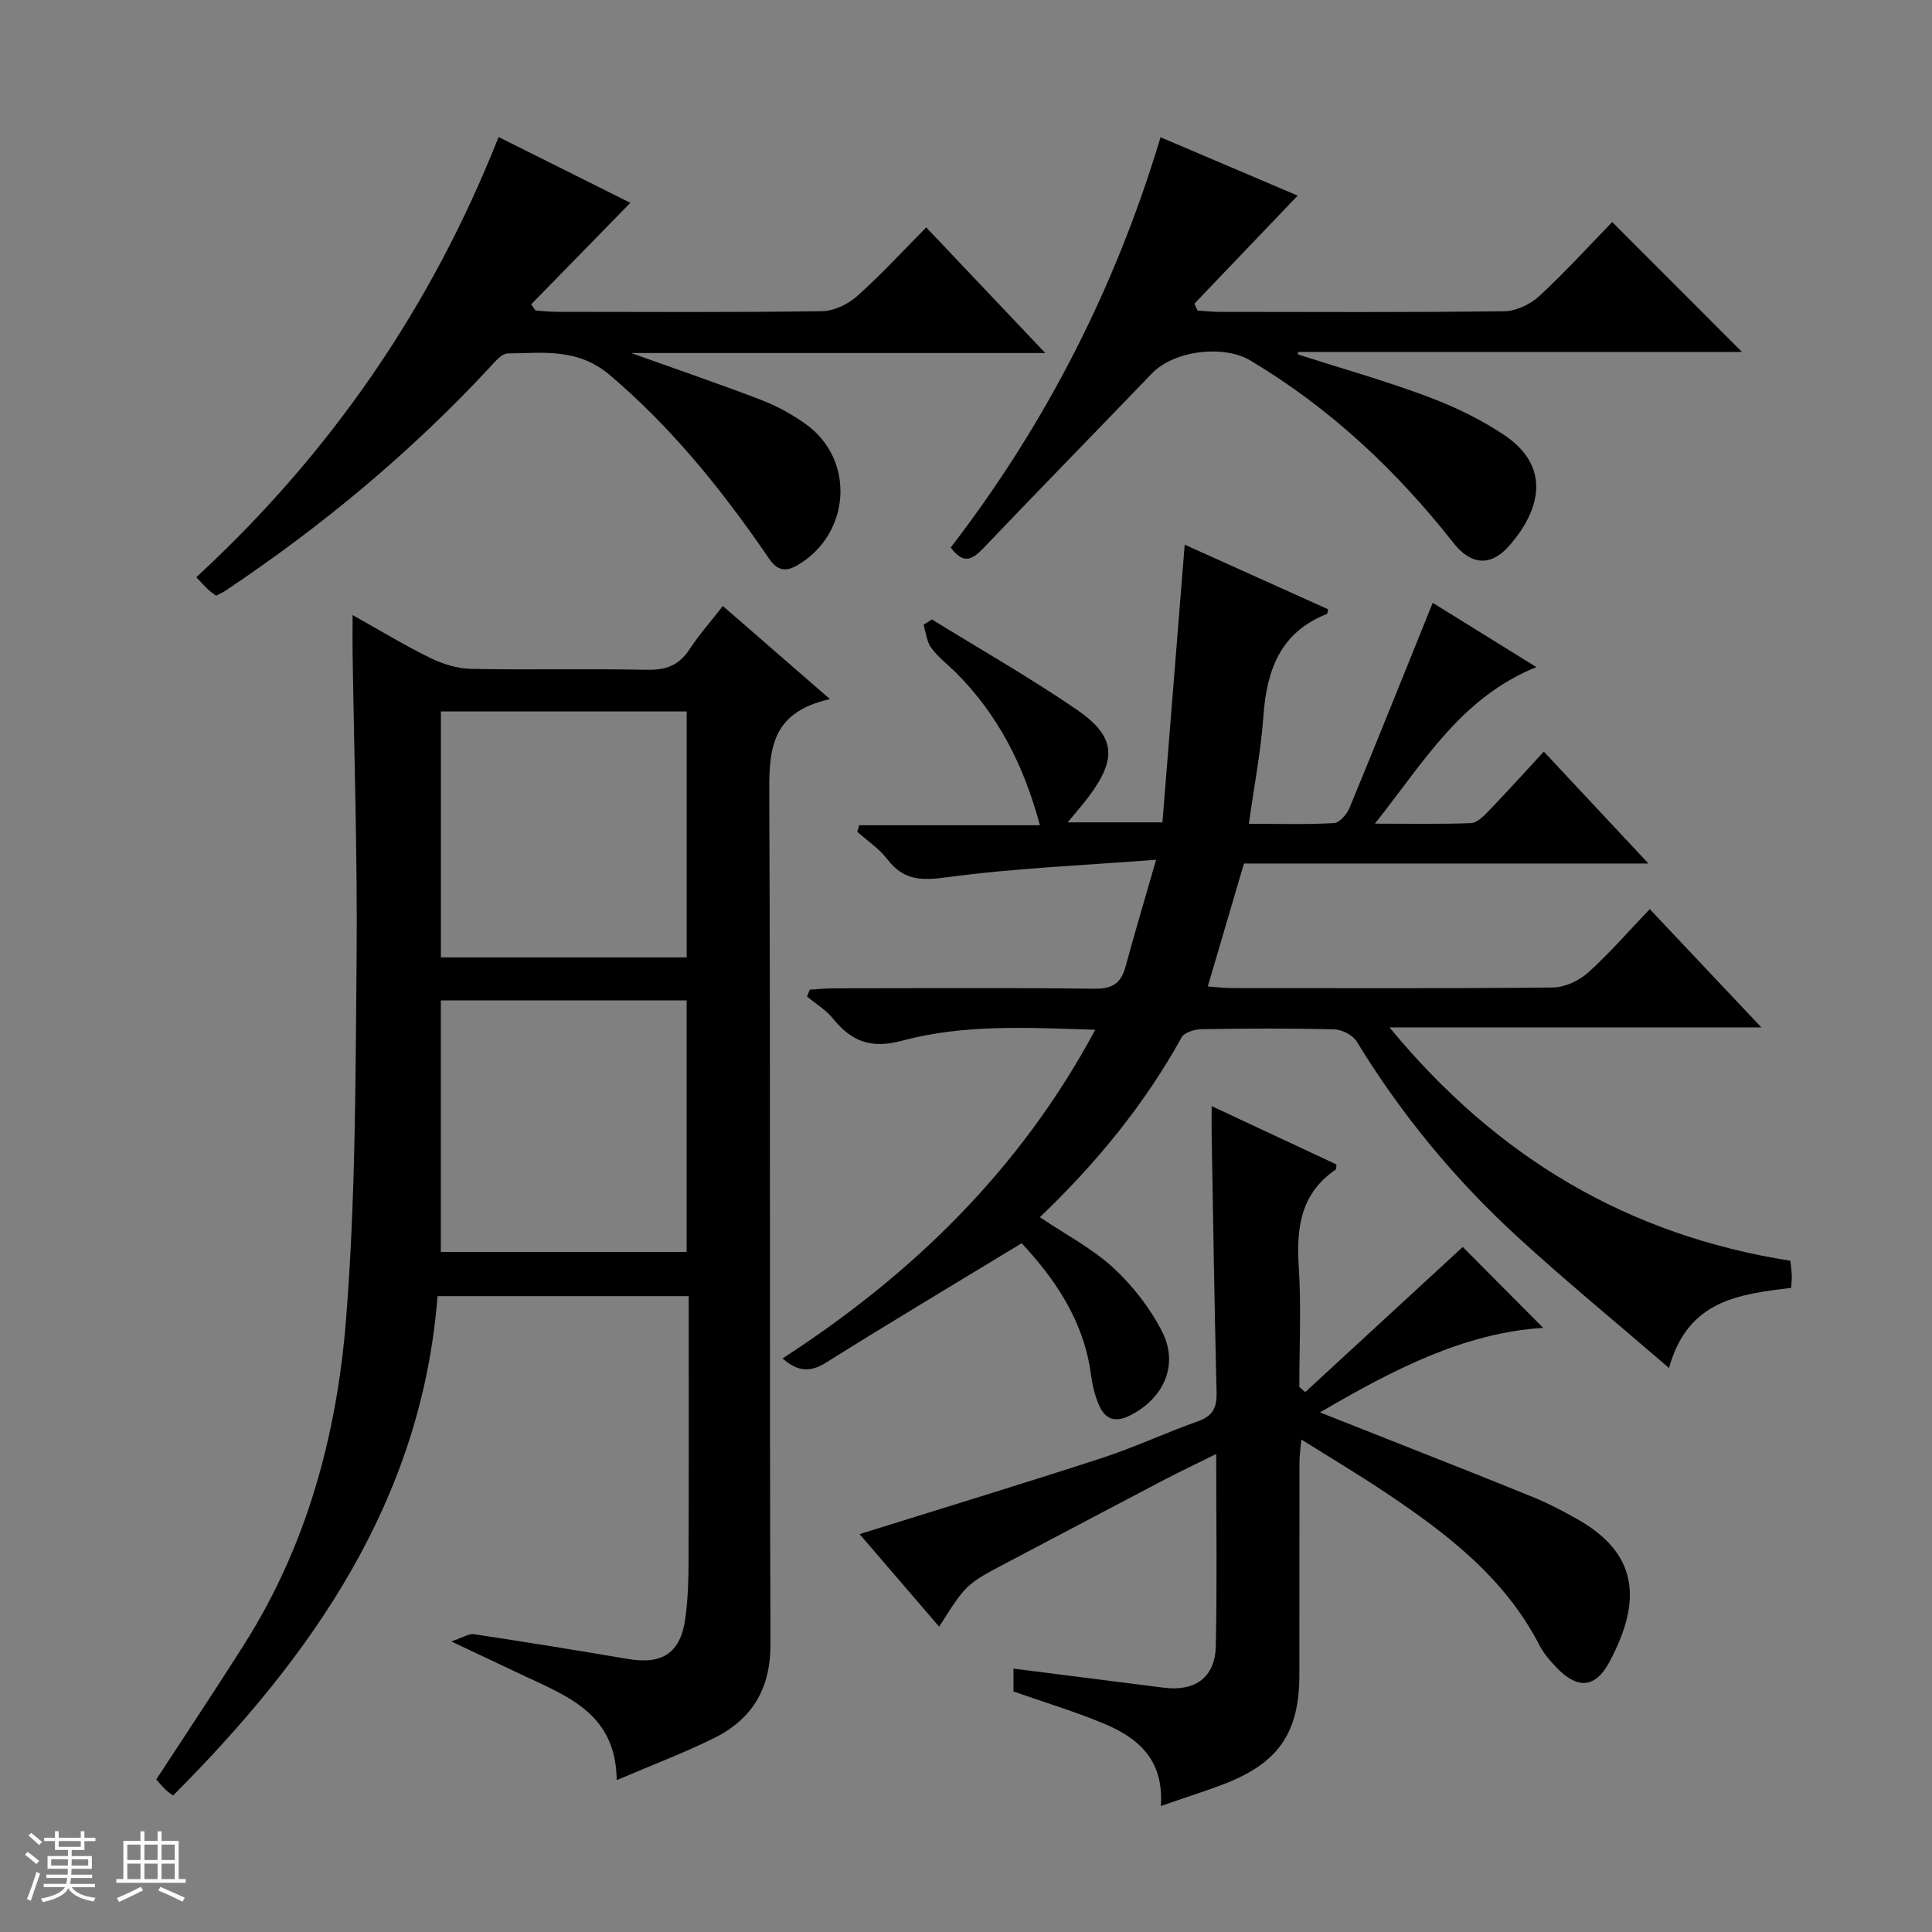
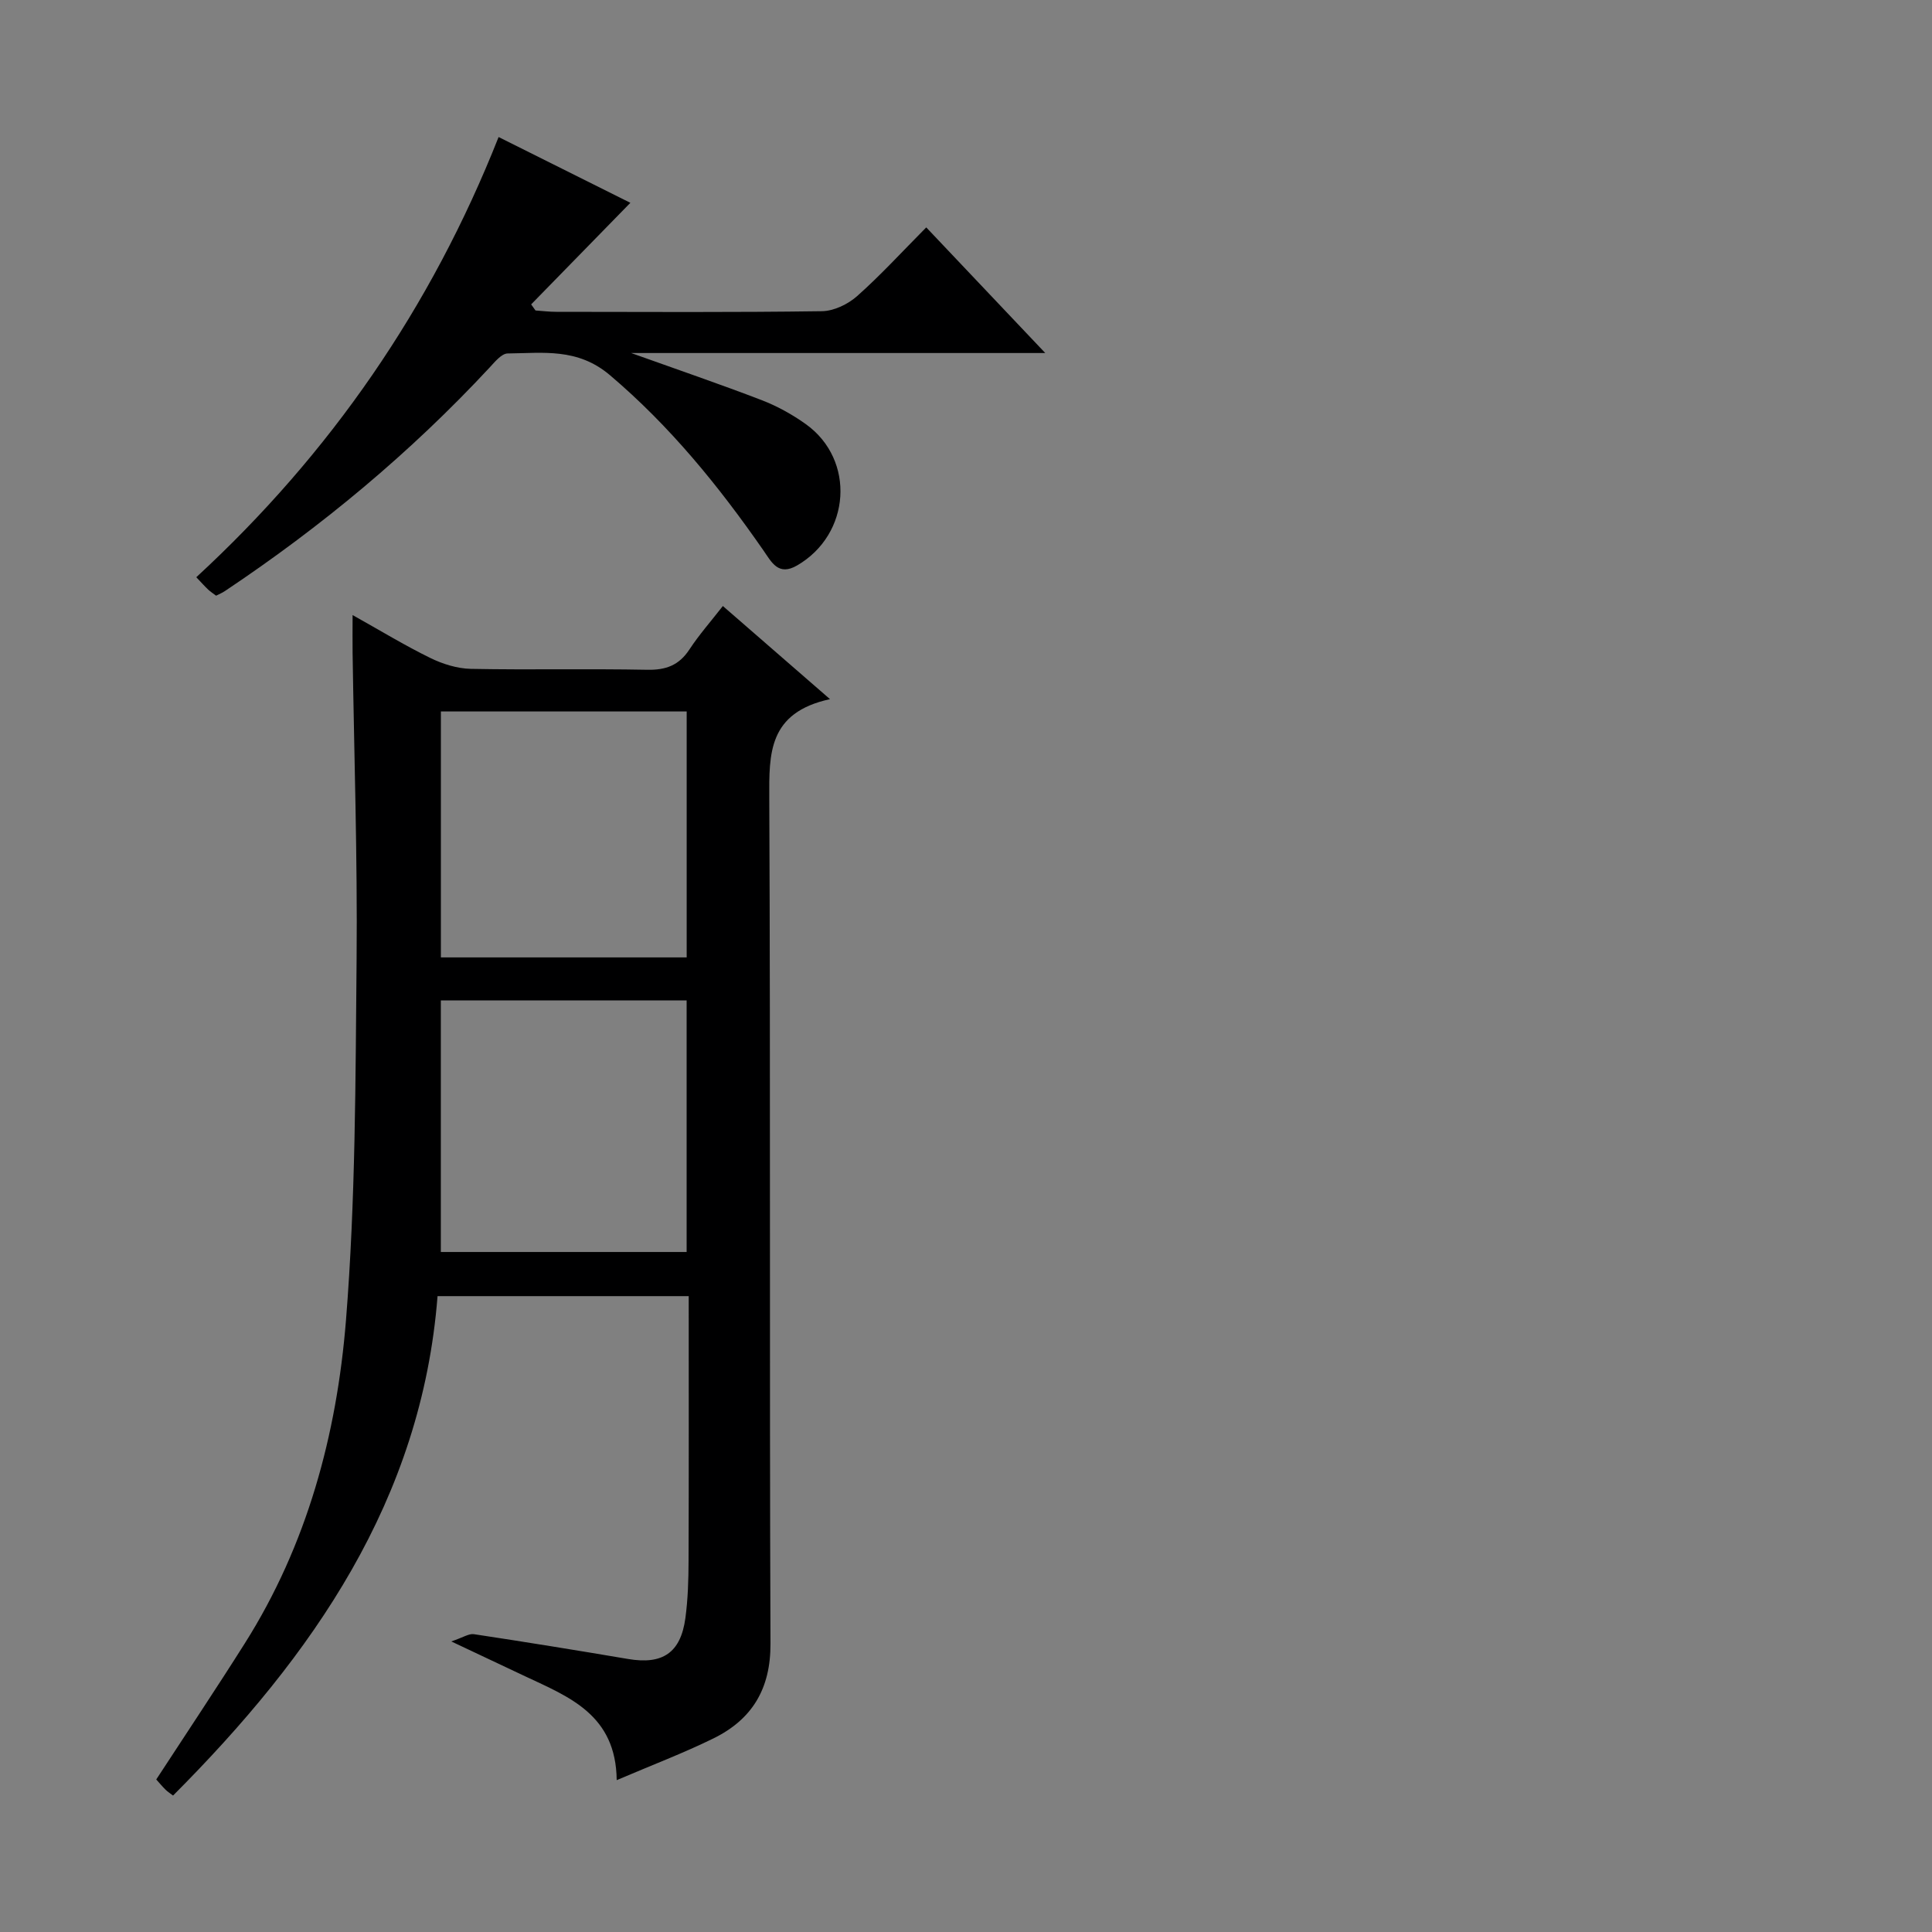
<svg xmlns="http://www.w3.org/2000/svg" enable-background="new 0 0 400 400" viewBox="0 0 400 400">
  <rect x="0" y="0" width="400" height="400" fill="#808080" stroke="none" />
-   <path d="m5.17 384 .56-.58c.85.61 1.65 1.24 2.4 1.87l-.59.64c-.84-.73-1.63-1.38-2.37-1.93m1.22 9.53-.82-.34c.71-1.76 1.37-3.64 1.98-5.63.24.13.5.25.76.36-.6 1.67-1.24 3.54-1.92 5.61m-.5-13.5.57-.54c.56.44 1.31 1.06 2.26 1.87l-.64.64c-.68-.66-1.41-1.32-2.19-1.97m3.25.46h2.24v-1.36h.77v1.36h4.57v-1.36h.76v1.36h2.28v.69h-2.28v1.84h-2.64v1.26h4.18v2.64h-4.21c0 .45-.02.86-.05 1.21h4.32v.69h-4.38c-.04.34-.1.75-.19 1.22h5.15v.69h-4.82c.87 1.19 2.51 1.92 4.93 2.19-.17.31-.3.57-.37.76-2.77-.49-4.52-1.41-5.26-2.76-.56 1.26-2.3 2.23-5.24 2.9-.12-.24-.26-.48-.43-.72 2.73-.55 4.38-1.34 4.96-2.38h-4.38v-.69h4.65c.1-.38.17-.79.21-1.22h-4.32v-.69h4.4c.03-.34.05-.75.05-1.21h-4.2v-2.64h4.23v-1.26h-2.69v-1.84h-2.24zm1.46 4.46v1.29h3.45c.01-.4.02-.57.01-.53v-.32-.45h-3.46zm1.55-2.59h4.57v-1.19h-4.57zm6.11 2.59h-3.42v.77c-.01.19-.01.37-.02.53h3.44z" fill="#fafbfc" />
-   <path d="m32.63 379.16h.82v1.98h3.54v7.89h1.46v.78h-14.37v-.78h1.46v-7.89h3.54v-1.98h.82v1.98h2.73zm-3.49 11.48.5.73c-1.61.82-3.28 1.63-5 2.41-.13-.27-.28-.55-.44-.82 1.75-.72 3.4-1.49 4.94-2.32m-2.78-5.55h2.73v-3.18h-2.73zm0 3.95h2.73v-3.2h-2.73zm3.54-3.95h2.73v-3.18h-2.73zm0 3.95h2.73v-3.2h-2.73zm7.89 4.68c-1.84-.92-3.51-1.7-5.02-2.32l.45-.73c1.89.8 3.57 1.55 5.04 2.23zm-1.62-11.81h-2.73v3.18h2.73zm-2.73 7.13h2.73v-3.2h-2.73v3.19z" fill="#fafbfc" />
  <g fill="#000001">
    <path d="m171.84 144.75c-12.82 2.8-12.61 11.28-12.57 20.59.27 58.32.02 116.65.25 174.97.04 9.37-3.82 15.68-11.81 19.61-6.19 3.04-12.66 5.49-20.03 8.64-.14-13.55-9.85-17.22-18.95-21.5-4.62-2.17-9.24-4.36-15.3-7.22 2.43-.81 3.64-1.66 4.69-1.5 10.67 1.61 21.31 3.34 31.95 5.14 7.1 1.2 10.85-1.27 11.83-8.45.53-3.93.65-7.94.66-11.92.07-18.14.03-36.27.03-54.76-17.32 0-34.21 0-52 0-3.29 42.16-25.82 74.39-54.76 103.4-.57-.44-1.12-.78-1.56-1.22-.7-.69-1.32-1.45-1.92-2.11 6.18-9.48 12.37-18.73 18.31-28.14 12.92-20.43 19.07-43.29 20.97-66.92 1.99-24.84 1.97-49.87 2.2-74.82.19-21.14-.52-42.28-.83-63.43-.03-2.3 0-4.59 0-7.77 5.74 3.21 10.79 6.29 16.08 8.88 2.57 1.26 5.58 2.2 8.41 2.26 12.16.24 24.33-.05 36.49.19 3.89.08 6.61-.93 8.76-4.21 1.99-3.03 4.41-5.77 6.92-8.99 7.12 6.2 13.97 12.15 22.18 19.28zm-80.57 62.38v52.08h50.89c0-17.57 0-34.77 0-52.08-17.06 0-33.7 0-50.89 0zm.01-8.91h50.89c0-17.23 0-34.1 0-50.92-17.17 0-33.93 0-50.89 0z" />
-     <path d="m345.56 283.23c-10.93-9.42-21.43-18.03-31.43-27.2-12.94-11.87-24.04-25.33-33.22-40.37-.81-1.33-3.04-2.5-4.65-2.54-9.16-.24-18.33-.19-27.49-.04-1.42.02-3.56.66-4.13 1.7-7.72 13.96-17.72 26.12-29.35 37.23 5.31 3.57 10.81 6.43 15.21 10.48 4.05 3.73 7.65 8.37 10.13 13.27 3.51 6.93.2 13.9-6.76 17.34-3.2 1.58-5.16.58-6.38-2.28-.83-1.96-1.34-4.11-1.62-6.23-1.49-11.27-7.59-19.93-14.34-27.19-13.87 8.43-27.28 16.41-40.5 24.71-3.4 2.14-5.98 1.81-9.01-.86 26.84-17.39 49.17-39.02 64.74-68.05-13.74-.43-27.09-1.2-39.92 2.25-6.63 1.78-10.55.14-14.43-4.62-1.44-1.77-3.53-3.02-5.32-4.5.19-.48.37-.95.56-1.43 1.67-.1 3.34-.28 5.01-.28 17.99-.02 35.99-.13 53.98.08 3.66.04 5.46-1.13 6.38-4.53 1.86-6.86 3.9-13.68 6.34-22.17-15.21 1.18-29.31 1.74-43.23 3.62-5.32.72-9.03.71-12.4-3.7-1.69-2.21-4.14-3.83-6.25-5.72.14-.45.28-.89.42-1.34h37.4c-3.37-12.57-8.71-22.83-17.18-31.4-1.76-1.78-3.82-3.31-5.29-5.29-.96-1.29-1.11-3.19-1.62-4.81.57-.37 1.14-.75 1.72-1.12 10.01 6.18 20.25 12.01 29.95 18.65 8.11 5.55 8.42 10.13 2.59 17.96-1.26 1.69-2.66 3.27-4.42 5.41h19.62c1.51-18.86 3.03-37.82 4.61-57.49 9.92 4.47 19.81 8.93 29.7 13.38-.12.45-.12.91-.28.97-9.66 3.81-12.45 11.66-13.13 21.19-.51 7.24-1.92 14.41-3.01 22.25 6.4 0 12.04.18 17.65-.15 1.14-.07 2.64-1.83 3.19-3.14 5.76-13.93 11.36-27.93 17.23-42.46 6.29 3.9 13.48 8.35 21.46 13.3-15.76 6.4-23.33 19.77-33.44 32.42 7.38 0 13.64.13 19.89-.11 1.23-.05 2.59-1.39 3.58-2.42 3.79-3.94 7.46-8 11.51-12.39 7.53 8.06 14.3 15.29 21.66 23.17-28.29 0-55.82 0-83.74 0-2.5 8.5-4.91 16.68-7.49 25.45 1.86.13 3.43.34 5.01.34 22.16.02 44.32.11 66.48-.12 2.46-.03 5.39-1.42 7.26-3.1 4.42-3.97 8.33-8.5 12.75-13.13 7.85 8.32 15.14 16.05 23.11 24.49-25.75 0-50.7 0-76.99 0 22.31 27.07 49.46 43.02 83 48.32.12 1.15.26 2.11.29 3.07.03.8-.08 1.6-.14 2.54-10.74 1.31-21.42 2.51-25.27 16.59z" />
-     <path d="m240.34 373.92c.67-9.78-4.9-14.22-12.02-17.16-5.95-2.46-12.13-4.33-18.49-6.56 0-1.38 0-2.98 0-4.73 10.52 1.33 20.83 2.65 31.13 3.95 6.51.82 10.62-2.14 10.76-8.62.28-12.96.08-25.94.08-39.77-4.11 2.04-7.65 3.71-11.11 5.53-10.75 5.63-21.46 11.31-32.2 16.96-8.45 4.45-8.45 4.44-14.05 13.27-5.55-6.46-10.98-12.78-16.47-19.17 16.98-5.31 33.59-10.36 50.1-15.73 6.77-2.21 13.27-5.26 19.99-7.64 3.07-1.09 3.89-2.86 3.82-5.94-.44-17.8-.71-35.61-1.02-53.41-.03-1.64 0-3.29 0-5.89 8.96 4.19 17.42 8.14 25.84 12.08-.07.5 0 .95-.16 1.06-7.21 4.92-8.17 11.99-7.65 20.05.54 8.28.12 16.63.12 24.94.41.36.81.72 1.22 1.08 10.99-10.12 21.98-20.24 32.62-30.05 5.05 5.08 10.84 10.91 16.65 16.75-16.35 1.03-30.97 8.59-46.21 17.5 5.07 2.01 9.4 3.72 13.73 5.43 10.19 4.04 20.39 8.03 30.54 12.18 3.07 1.25 6.04 2.82 8.93 4.45 12.46 7.02 13.71 16.6 6.7 29.65-2.97 5.53-6.7 5.61-11.09.95-1.25-1.32-2.5-2.75-3.32-4.35-7.18-14.02-19.18-23.19-31.84-31.66-5.51-3.69-11.22-7.09-17.52-11.04-.17 2.01-.38 3.37-.38 4.72-.02 14.66-.01 29.32-.02 43.98 0 11.85-4.19 18.13-15.2 22.48-4.16 1.61-8.43 2.94-13.48 4.71z" />
    <path d="m216.41 73.09c-29.29 0-57.01 0-85.74 0 9.69 3.47 18.43 6.45 27.04 9.76 3.22 1.24 6.34 2.97 9.15 4.98 10.31 7.41 9.26 22.79-1.81 29.23-3.92 2.28-5.3-.67-7.01-3.13-9.23-13.29-19.31-25.71-31.79-36.28-6.7-5.67-13.84-4.54-21.14-4.47-1.27.01-2.66 1.75-3.75 2.92-16.41 17.65-34.8 32.93-54.82 46.29-.54.36-1.15.61-1.8.94-.6-.46-1.16-.81-1.63-1.25-.72-.68-1.37-1.42-2.47-2.57 27.76-25.6 48.64-55.84 62.59-91.14 9.48 4.73 18.53 9.25 27.28 13.62-6.87 7.04-13.7 14.04-20.54 21.03.3.42.6.84.9 1.26 1.44.1 2.87.28 4.31.28 18.33.02 36.66.13 54.98-.13 2.47-.03 5.38-1.43 7.28-3.11 4.85-4.3 9.24-9.11 14.33-14.24 7.99 8.44 15.79 16.66 24.64 26.01z" />
-     <path d="m333.79 45.97c9.16 9.17 17.93 17.95 26.86 26.89-30.53 0-61.21 0-91.89 0-.01.18-.01.35-.02.53 8.94 2.86 17.99 5.42 26.77 8.7 5.56 2.08 11.06 4.71 15.98 8.02 9.79 6.58 7.4 15.68.84 23.03-3.82 4.28-7.9 3.73-11.38-.7-11.83-15.04-25.56-27.95-42.07-37.8-5.57-3.33-15.83-2.06-20.35 2.64-11.66 12.12-23.41 24.14-35.02 36.3-2.24 2.35-4.1 3.28-6.67-.23 19.5-25.32 34-53.49 43.44-84.93 9.77 4.16 19.26 8.2 28.39 12.08-7.3 7.65-14.34 15.01-21.38 22.37.21.47.42.94.64 1.42 1.51.1 3.02.28 4.53.28 19.66.02 39.32.12 58.97-.13 2.46-.03 5.41-1.43 7.26-3.14 5.37-4.95 10.3-10.39 15.1-15.33z" />
  </g>
</svg>